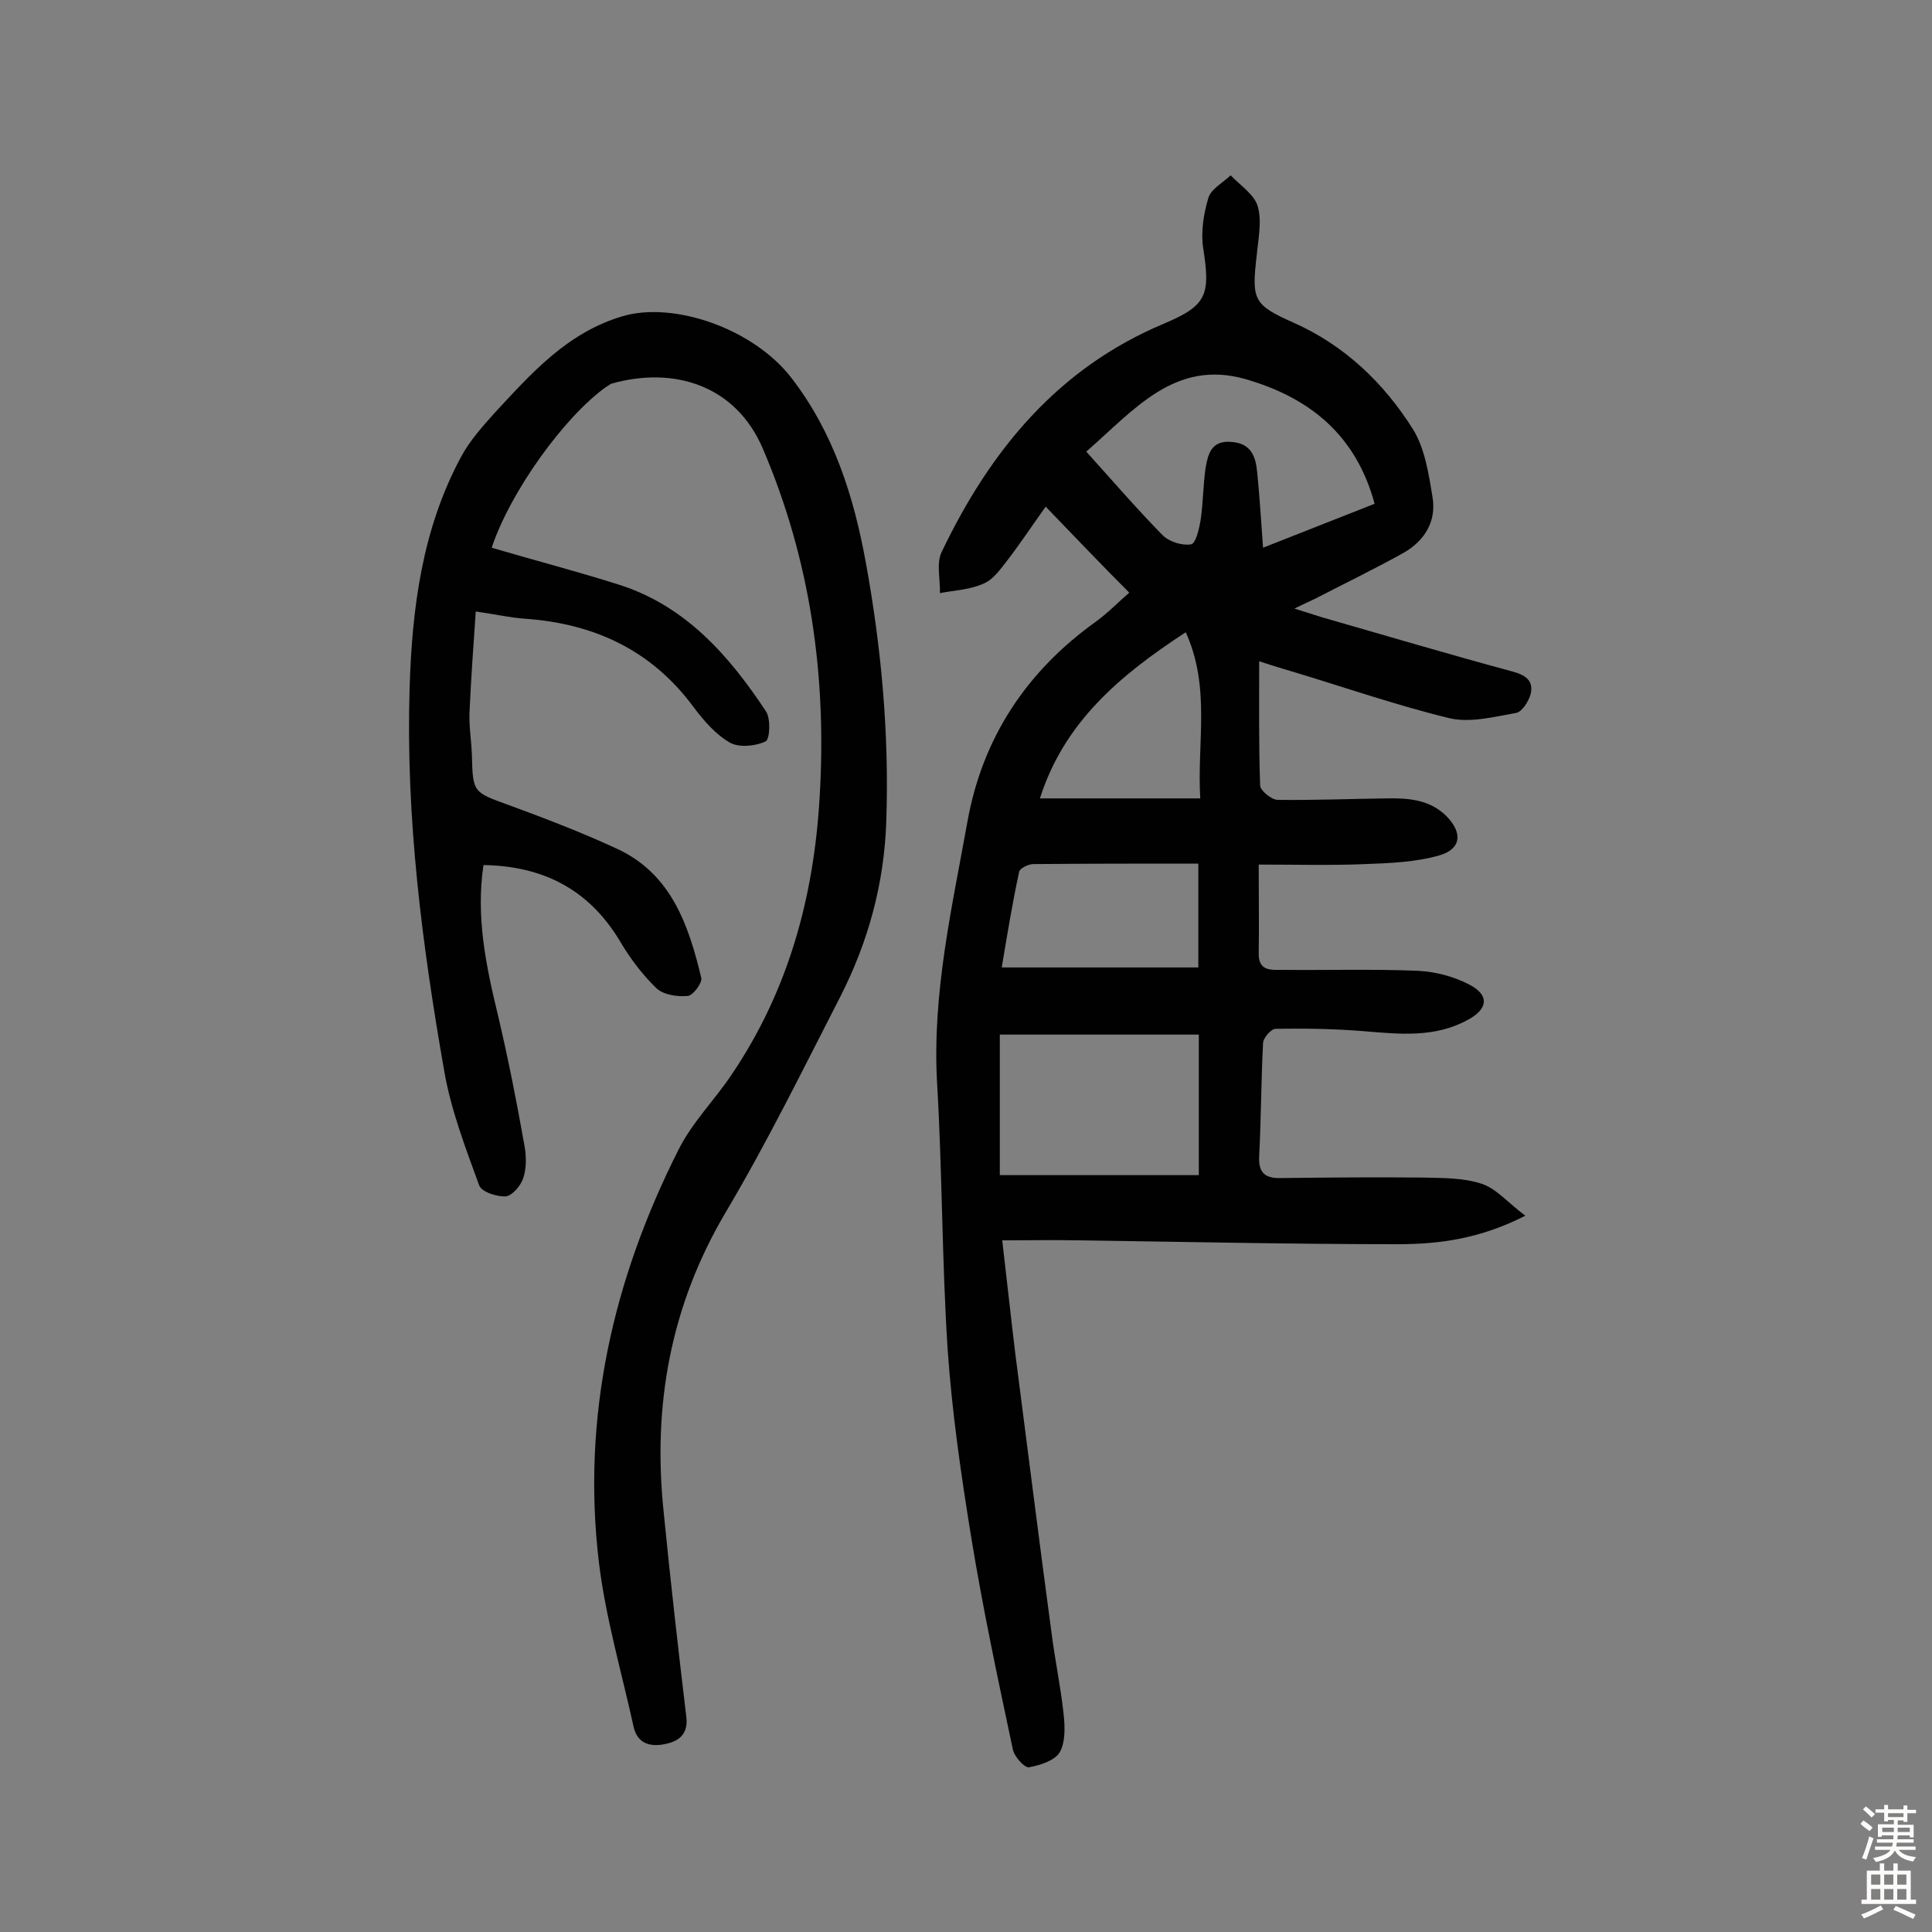
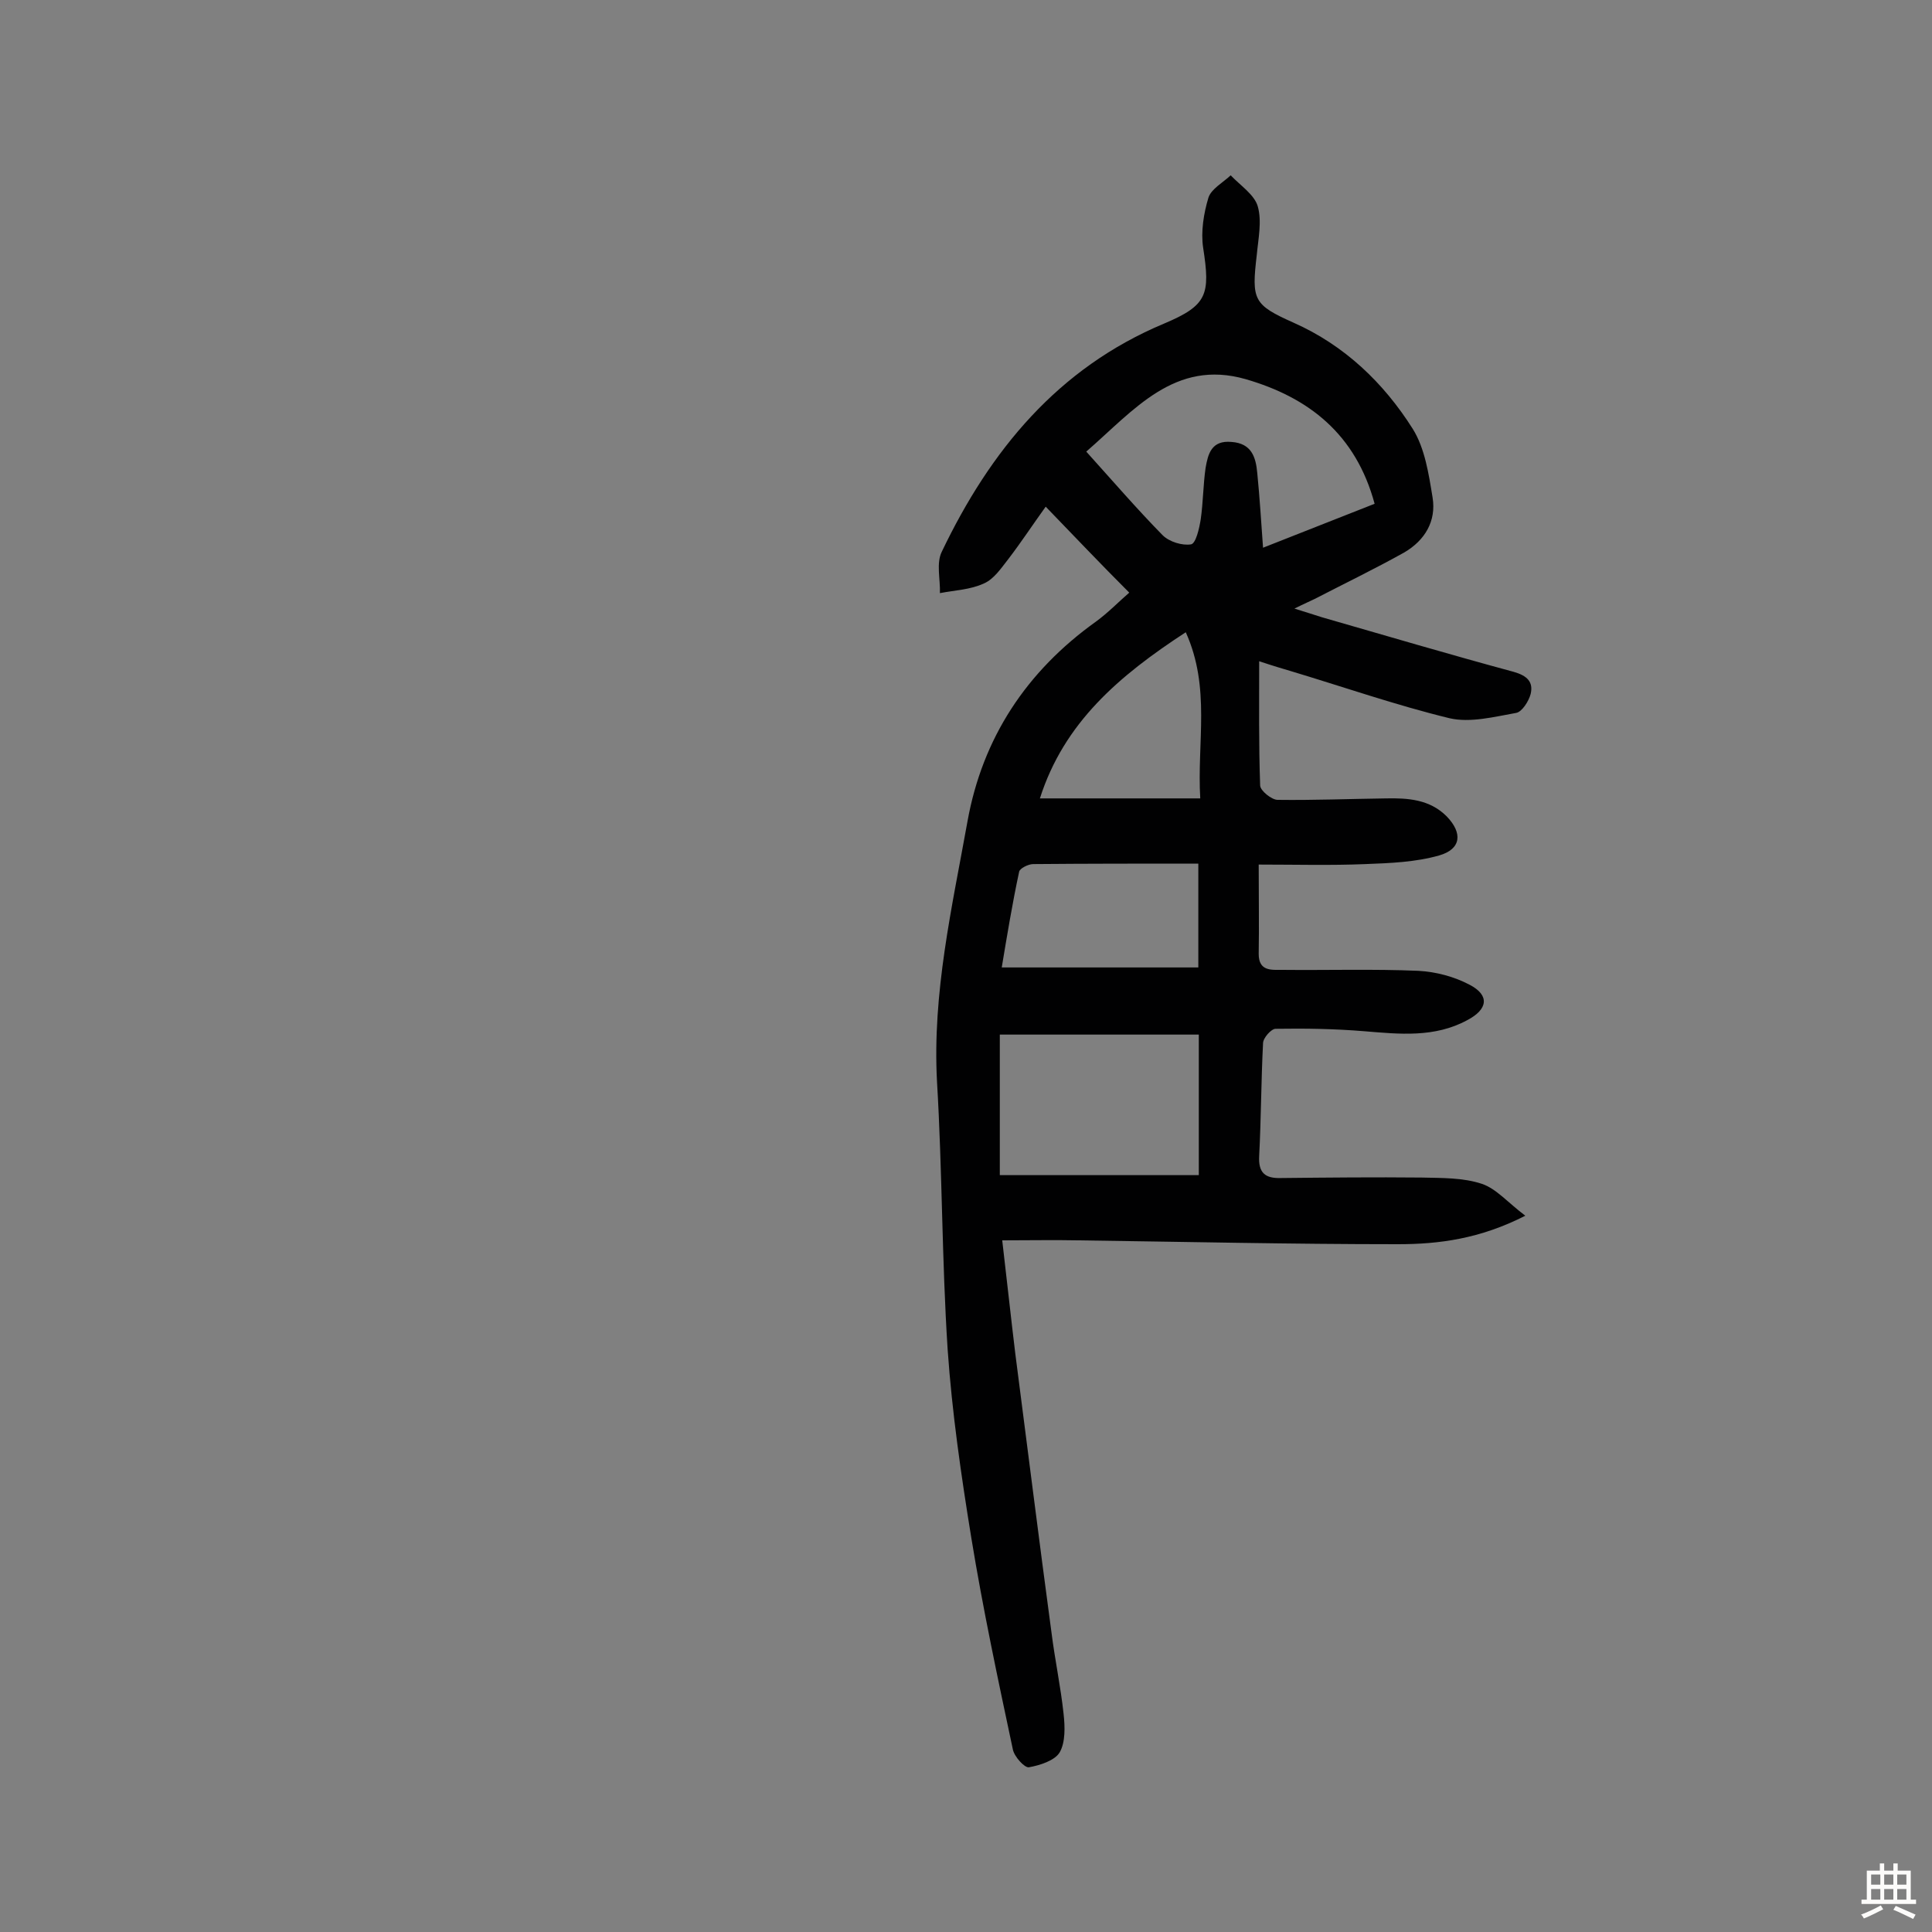
<svg xmlns="http://www.w3.org/2000/svg" enable-background="new 0 0 400 400" viewBox="0 0 400 400">
  <rect x="0" y="0" width="400" height="400" fill="#808080" stroke="none" />
  <path d="m216.5 104.9c-2.8 3.9-5.1 7.4-7.7 10.8-1.5 1.9-3 4.2-5.1 5.1-2.8 1.3-6 1.4-9.1 2 .1-2.9-.8-6.2.4-8.6 10-20.9 24-38 46-47.2 9-3.8 9.6-6 8.1-15.7-.5-3.3.1-7.1 1.1-10.4.6-1.8 3-3.1 4.6-4.6 2 2.1 4.9 4 5.6 6.4.9 3.1.1 6.8-.2 10.1-1.1 9.3-.7 10.3 7.6 14 10.6 4.7 18.7 12.5 24.7 22 2.5 4 3.3 9.3 4.1 14.2s-1.6 8.9-5.9 11.4c-6.1 3.4-12.3 6.4-18.5 9.6-1 .5-2 .9-4.2 2 2.6.8 4.1 1.3 5.7 1.8 13.2 3.8 26.4 7.7 39.7 11.3 2.8.8 4.1 2.1 3.5 4.6-.4 1.5-1.8 3.7-3 3.9-4.5.8-9.5 2.1-13.8 1.1-11.1-2.7-22-6.5-33-9.8-1.7-.5-3.4-1-6.4-2 0 9-.1 17.3.2 25.7 0 1.1 2.4 3 3.6 3 7.5.1 14.9-.2 22.4-.3 4.6-.1 9.1.2 12.6 3.7 3.4 3.5 3 6.8-1.5 8.1-4.9 1.4-10.1 1.6-15.3 1.8-7.2.3-14.5.1-22.1.1 0 6.9.1 12.7 0 18.5 0 3.6 2.6 3.3 4.8 3.3 9.4.1 18.9-.2 28.3.2 3.6.2 7.4 1.2 10.6 2.9 4.2 2.2 3.7 5.1-.5 7.3-6.8 3.7-14.1 2.9-21.4 2.3-6.1-.5-12.2-.6-18.3-.5-.9 0-2.6 1.9-2.6 3-.4 7.8-.4 15.6-.8 23.3-.2 3.5 1.2 4.7 4.5 4.6 9.7-.1 19.4-.2 29.1-.1 4.2.1 8.6 0 12.5 1.3 3 1 5.4 3.9 9 6.6-9.4 4.8-17.9 5.9-26.4 5.9-22.1 0-44.1-.5-66.2-.8-5-.1-10 0-15.7 0 1 8.5 1.8 16 2.7 23.4 2.5 19.3 4.9 38.5 7.5 57.8.7 5.6 1.9 11.2 2.5 16.8.3 2.7.4 5.9-.8 8-1 1.7-4.1 2.7-6.4 3.1-.9.1-3-2.2-3.3-3.7-3.1-14.6-6.2-29.1-8.6-43.8-2.1-12.9-4-26-4.9-39-1.2-18.4-1.1-37-2.2-55.4-1-18.4 3.1-36.1 6.3-53.9 3.1-17.3 12.2-31.1 26.6-41.4 2.6-1.9 4.8-4.2 6.9-6-6-6-11.5-11.8-17.3-17.8zm31.7 138.4c0-10.1 0-19.3 0-29.1-14 0-27.8 0-41.2 0v29.1zm-23.3-149.8c5.5 6.1 10.5 11.9 15.8 17.3 1.4 1.4 4.1 2.2 5.9 1.9 1-.2 1.7-3.3 2-5.2.5-3.5.5-7.1 1-10.6.5-2.9 1.2-5.8 5.4-5.4 4.1.3 5 3.1 5.3 6.4.5 5 .8 10 1.2 15.5 7.9-3.1 15.5-6.1 23.1-9.1-3.9-14.4-13.6-22-26.7-25.8-14.7-4.2-23.1 6.4-33 15zm-17.5 106.8h40.7c0-7.2 0-13.8 0-21.5-11.6 0-22.9 0-34.2.1-1 0-2.8.9-2.9 1.6-1.4 6.5-2.5 13.2-3.6 19.8zm7.9-35h33.2c-.7-11.6 2.2-22.9-3-34.4-13.8 9-25.2 18.7-30.2 34.4z" fill="#010102" />
-   <path d="m101.8 113.4c8.8 2.6 17.7 4.9 26.5 7.7 13.7 4.4 22.7 14.7 30.3 26.2 1 1.5.8 5.8-.1 6.2-2.1 1-5.4 1.3-7.3.3-3-1.7-5.5-4.6-7.6-7.4-8.7-11.8-20.6-17.3-34.9-18.3-3-.2-6-.9-10.2-1.5-.5 7.3-1 14.2-1.3 21-.1 2.9.4 5.8.5 8.7.2 7.8.2 7.7 7.7 10.4 7.6 2.8 15.2 5.7 22.5 9.1 11.1 5.2 14.7 15.8 17.3 26.7.2 1-1.7 3.6-2.8 3.7-2.1.2-5-.2-6.5-1.6-3-2.9-5.6-6.4-7.7-10-6.4-10.5-15.8-15.3-28.1-15.5-1.6 10.6.5 20.8 3 31.1 2.1 8.9 3.9 18 5.5 27.1.4 2.2.4 4.7-.3 6.7-.5 1.5-2.3 3.6-3.6 3.7-1.8.1-5-.9-5.5-2.3-2.8-7.7-5.8-15.5-7.2-23.5-4.6-26.2-8-52.5-7.2-79.3.5-16.7 2.6-33 10.6-47.9 1.8-3.4 4.4-6.3 7-9.2 7.6-8.2 15-16.6 26.4-20 10.6-3.2 27.2 2.5 35.1 12.8 8.7 11.3 12.9 24.5 15.4 38.4 3.2 17.6 4.8 35.3 4.2 53.2-.4 12.9-3.7 25-9.5 36.4-7.7 15-15.1 30.1-23.7 44.6-11.5 19.4-15.2 40.1-12.9 62.1 1.4 14.2 3 28.3 4.7 42.5.4 3.5-1.5 4.9-4 5.5-2.9.7-6 .4-6.9-3.4-2.5-11.4-5.8-22.6-7.2-34.1-3.6-30.1 2.9-58.6 16.5-85.5 2.8-5.6 7.4-10.2 10.9-15.4 11.8-17.4 17.1-36.8 18.3-57.6 1.5-25-1.9-49.1-11.8-72.2-5.6-13-18.3-17-31.2-13.4-.4.1-.8.5-1.2.7-8.7 6.2-19.9 21.8-23.7 33.3z" fill="#010102" />
  <g fill="#fcfbfa">
-     <path d="m385.2 377.6.6-.7c.6.4 1.3.9 1.9 1.5l-.6.7c-.8-.5-1.4-1-1.9-1.5zm.3 7.1c.6-1.4 1.1-2.9 1.5-4.5.3.1.6.3.9.4-.5 1.4-1 2.9-1.5 4.4zm.2-10.1.6-.6c.7.5 1.3 1.1 1.9 1.6l-.7.7c-.6-.6-1.2-1.2-1.8-1.7zm8.4-.8h.8v.9h1.8v.7h-1.8v1.8h-.8v-.3h-1.2v.9h3.3v2.6h-.8v-.4h-2.5c0 .3 0 .6-.1.8h3.4v.7h-3.5c0 .3-.1.6-.1.8h4v.7h-3.5c.7.9 1.9 1.3 3.6 1.5-.2.2-.4.5-.6.9-1.9-.3-3.2-1.1-3.8-2.3-.5 1.1-1.8 2-3.9 2.4-.2-.3-.4-.5-.6-.8 1.9-.4 3.1-.9 3.6-1.7h-3.2v-.7h3.5c.1-.2.1-.5.2-.8h-3.3v-.7h3.4c0-.2 0-.5 0-.8h-2.4v.3h-.8v-2.6h3.3v-.9h-1.2v.3h-.8v-1.8h-1.8v-.7h1.8v-.9h.8v.9h3.2zm-4.4 5.5h2.4c0-.3 0-.6 0-.9h-2.4zm1.2-3.1h3.2v-.8h-3.2zm4.4 2.2h-2.4v.9h2.5v-.9z" />
    <path d="m389.2 385.8h.9v1.5h1.9v-1.5h.9v1.5h2.7v6h1.1v.9h-11.3v-.9h1.1v-6h2.7zm.2 8.7.5.8c-1.2.6-2.5 1.3-4 1.9-.2-.3-.3-.6-.6-.8 1.6-.6 3-1.3 4.1-1.9zm-2-4.3h1.9v-2.1h-1.9zm0 3.1h1.9v-2.2h-1.9zm2.7-3.1h1.9v-2.1h-1.9zm0 3.1h1.9v-2.2h-1.9zm2.4 1.3c1.4.6 2.7 1.2 4.1 1.8l-.5.9c-1.5-.7-2.8-1.4-4.1-1.9zm2.2-6.5h-1.9v2.1h1.9zm-1.9 5.2h1.9v-2.2h-1.9z" />
  </g>
</svg>